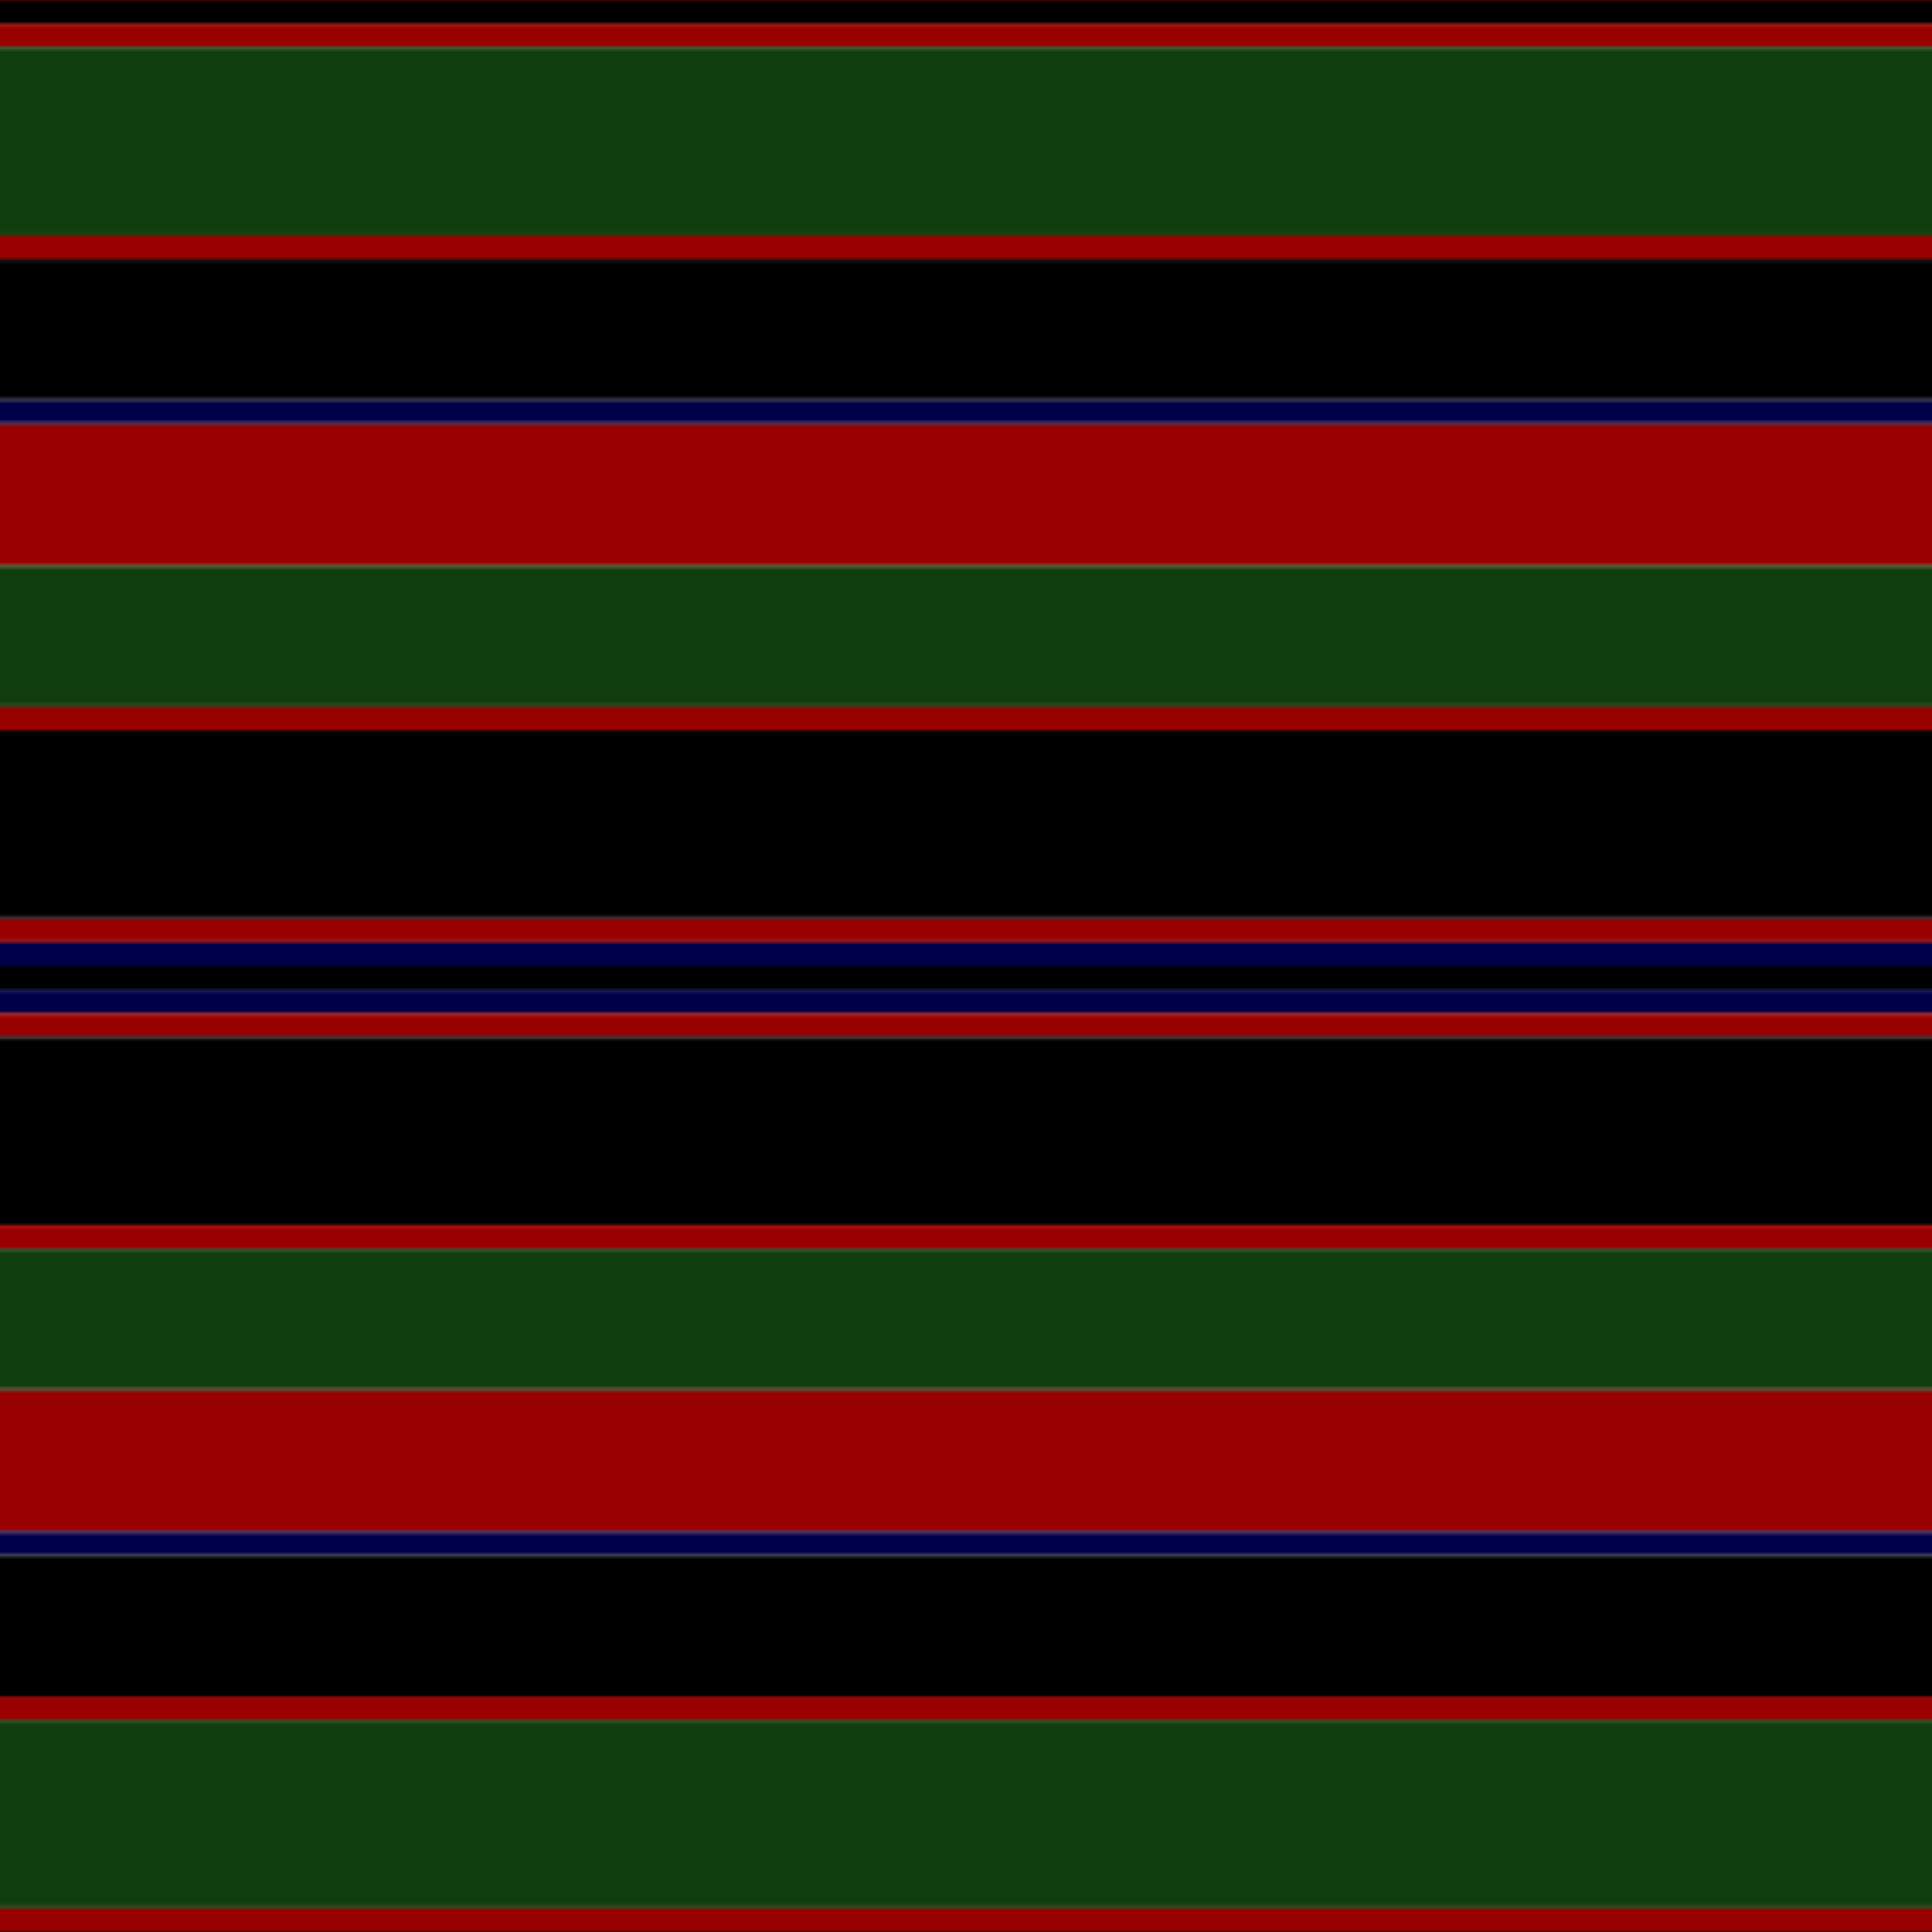
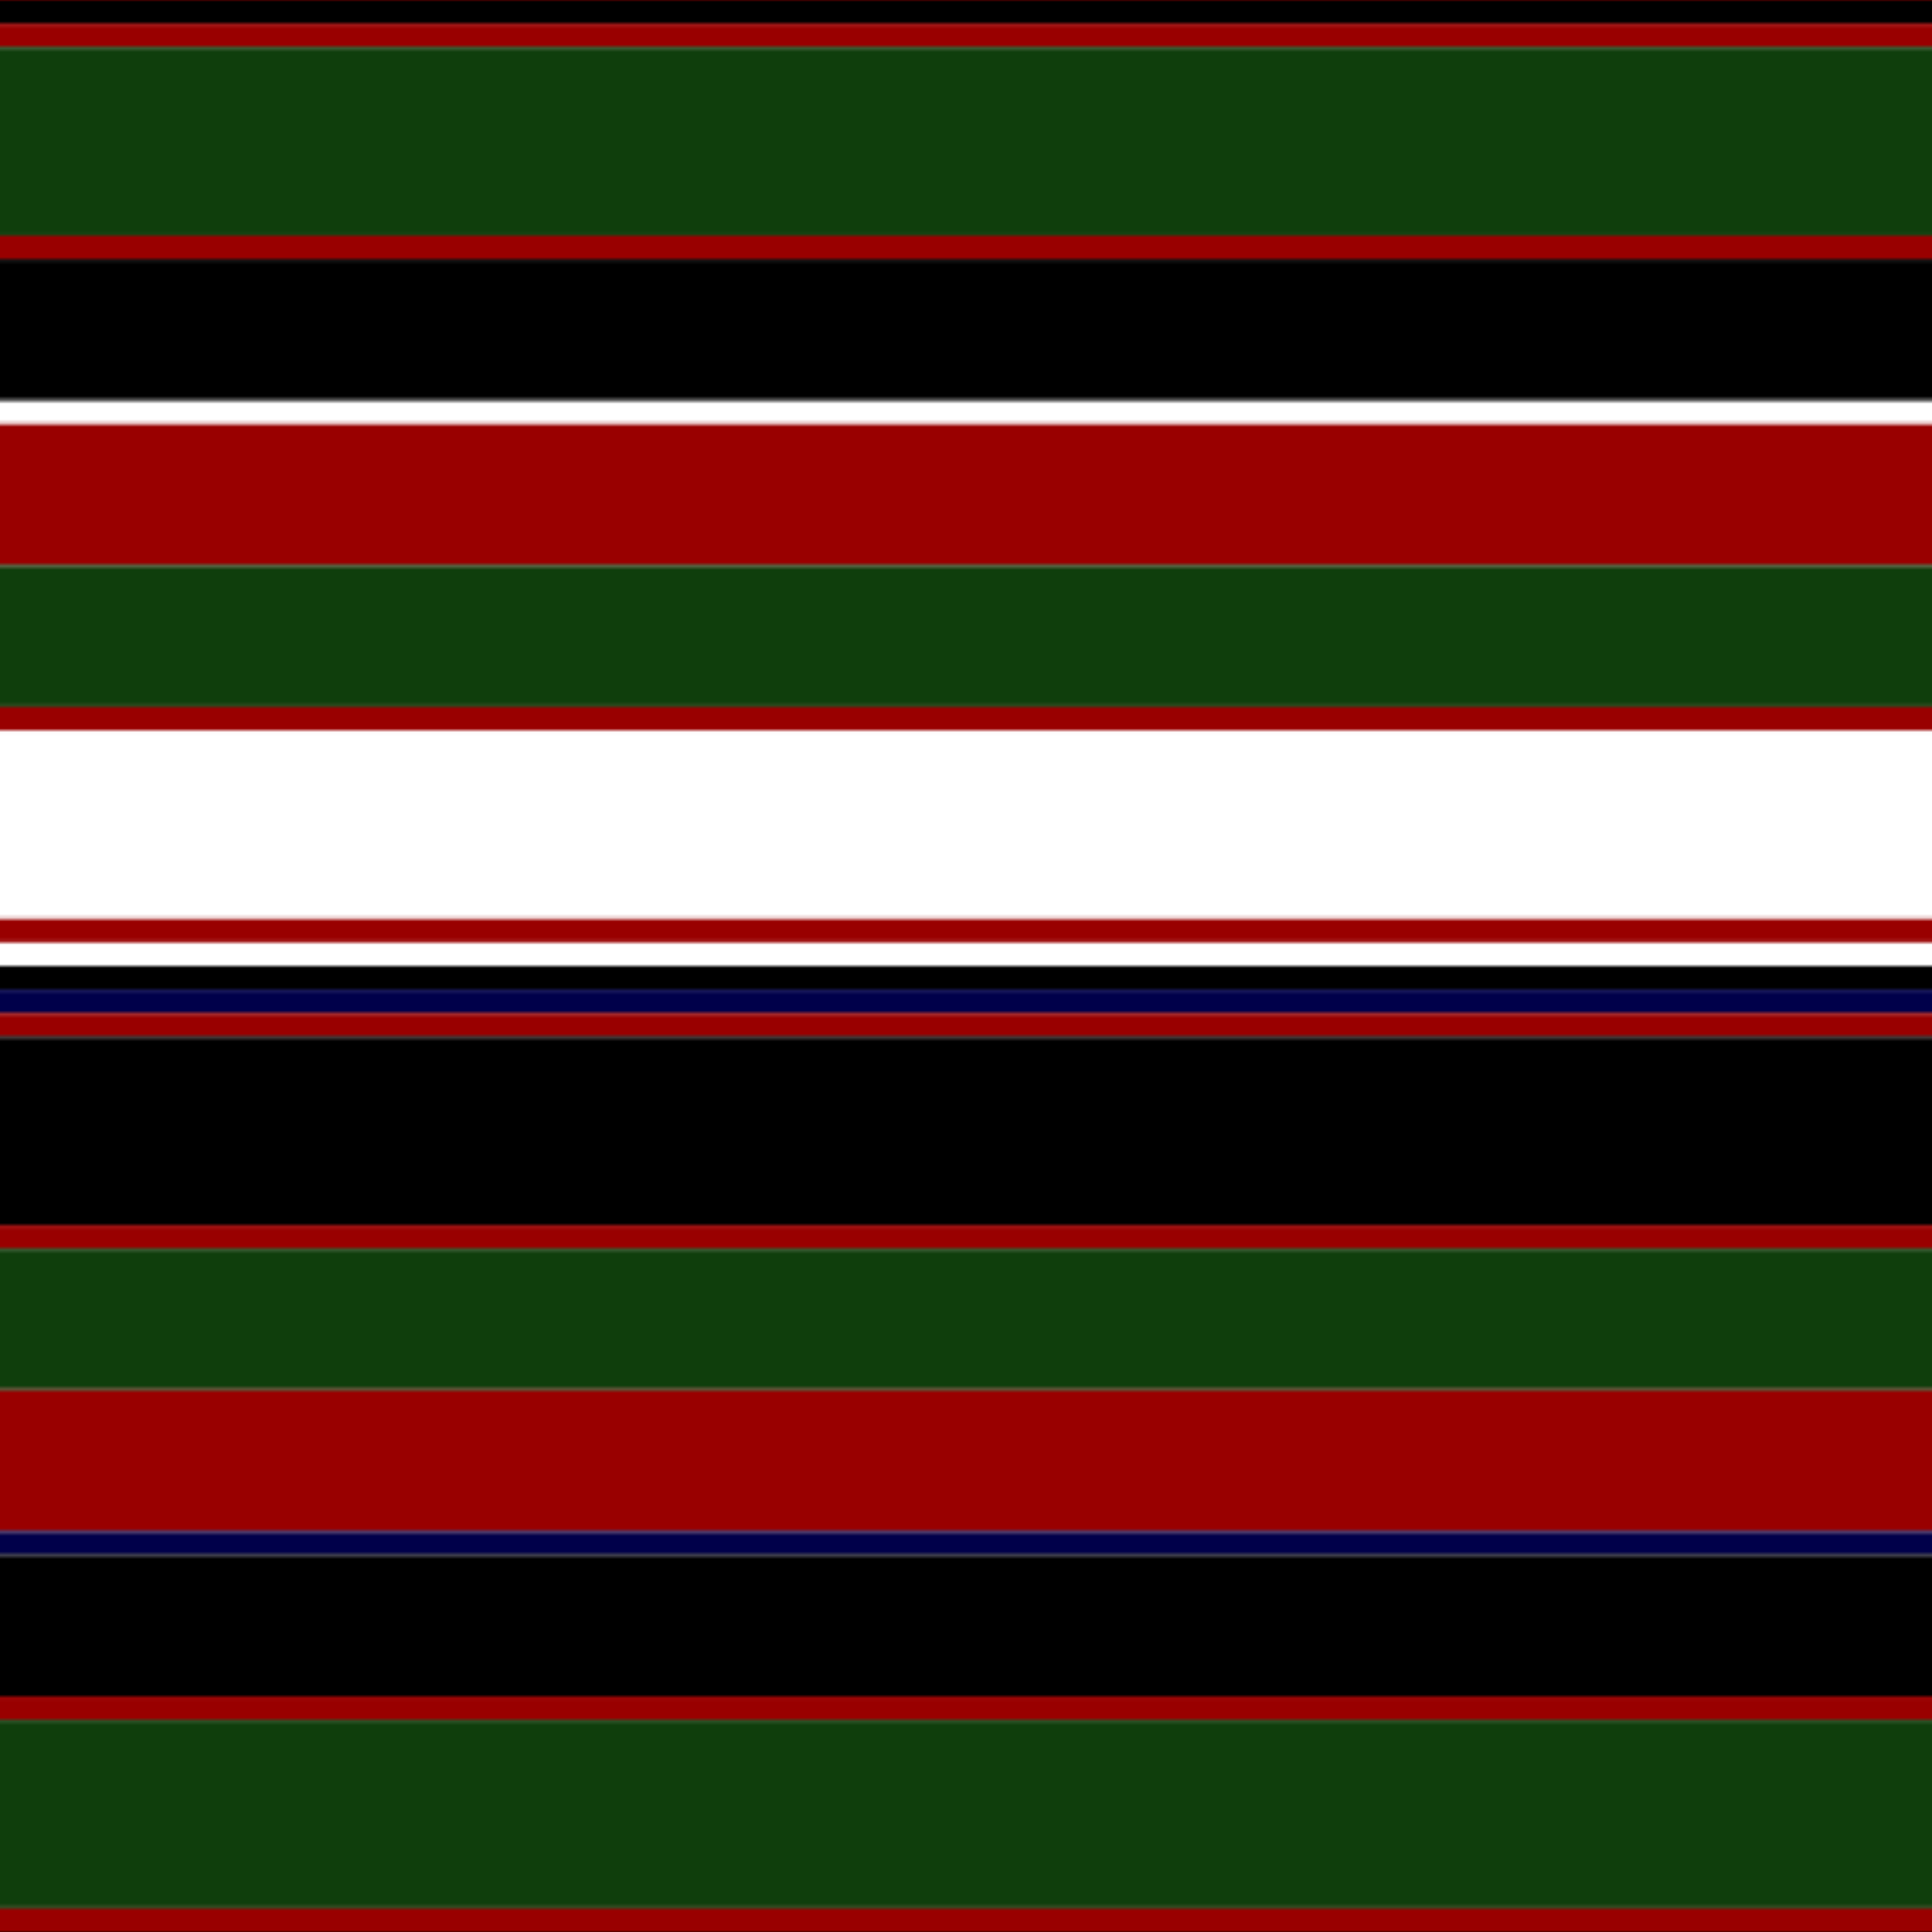
<svg xmlns="http://www.w3.org/2000/svg" width="500" height="500">
  <defs>
    <filter id="fabricTexture" x="0" y="0" width="100%" height="100%">
      <feTurbulence type="fractalNoise" baseFrequency="0.01" numOctaves="1" result="noise" />
      <feDisplacementMap in="SourceGraphic" in2="noise" scale="2" xChannelSelector="R" yChannelSelector="G" />
    </filter>
    <filter id="dustTexture" x="0" y="0" width="100%" height="100%">
      <feTurbulence type="turbulence" baseFrequency="0.02" numOctaves="4" result="dust" />
      <feDisplacementMap in="SourceGraphic" in2="dust" scale="1" />
    </filter>
    <filter id="threadEmbossing" x="0" y="0" width="100%" height="100%">
      <feGaussianBlur in="SourceAlpha" stdDeviation="2" result="blur" />
      <feOffset in="blur" dx="1" dy="1" result="offsetBlur" />
      <feMerge>
        <feMergeNode in="offsetBlur" />
        <feMergeNode in="SourceGraphic" />
      </feMerge>
    </filter>
    <filter id="weftVariation" x="0" y="0" width="100%" height="100%">
      <feTurbulence type="fractalNoise" baseFrequency="0.02" numOctaves="4" result="weftNoise" />
      <feColorMatrix type="matrix" values="1 0 0 0 0  0 1 0 0 0  0 0 1 0 0  0 0 0 0.12 0" result="weftOverlay" />
      <feBlend in="SourceGraphic" in2="weftOverlay" mode="multiply" />
    </filter>
    <filter id="warpVariation" x="0" y="0" width="100%" height="100%">
      <feTurbulence type="fractalNoise" baseFrequency="0.02" numOctaves="4" result="warpNoise" />
      <feColorMatrix type="matrix" values="1 0 0 0 0 0 1 0 0 0 0 0 1 0 0 0 0 0 0.12 0" result="warpOverlay" />
      <feBlend in="SourceGraphic" in2="warpOverlay" mode="multiply" />
    </filter>
    <filter id="darkenEffect">
      <feColorMatrix type="matrix" values="0.1 0 0 0 0 0 0.1 0 0 0 0 0 0.1 0 0 0 0 0 1 0" />
    </filter>
    <mask id="threadHatchingMask" x="0" y="0" width="1" height="1">
      <rect x="0" y="0" width="100%" height="100%" fill="url(#threadHatching)" />
    </mask>
    <pattern id="threadHatching" x="0" y="0" patternUnits="userSpaceOnUse" width="12.195" height="12.195">
      <rect x="0" y="-3.049" height="6.098" width="3.049" fill="white" />
      <rect x="0" y="9.146" height="6.098" width="3.049" fill="white" />
-       <rect x="3.049" y="0" height="6.098" width="3.049" fill="white" />
      <rect x="6.098" y="3.049" height="6.098" width="3.049" fill="white" />
-       <rect x="9.146" y="6.098" height="6.098" width="3.049" fill="white" />
    </pattern>
    <filter id="weftFilter">
      <feMerge>
        <feMergeNode in="SourceGraphic" />
        <feMergeNode in="url(#threadEmbossing)" />
        <feMergeNode in="url(#weftVariation)" />
      </feMerge>
    </filter>
    <filter id="warpFilter">
      <feMerge>
        <feMergeNode in="SourceGraphic" />
        <feMergeNode in="url(#threadEmbossing)" />
        <feMergeNode in="url(#warpVariation)" />
      </feMerge>
    </filter>
    <pattern id="sett" x="0" y="0" patternUnits="userSpaceOnUse" width="500" height="500">
      <g id="weft" filter=" url(#weftFilter) ">
        <rect x="0" y="0" width="100%" height="6.098" fill="#000000" />
        <rect x="0" y="6.098" width="100%" height="6.098" fill="#990000" />
        <rect x="0" y="12.195" width="100%" height="48.78" fill="#0f3e0c" />
        <rect x="0" y="60.976" width="100%" height="6.098" fill="#990000" />
        <rect x="0" y="67.073" width="100%" height="36.585" fill="#000000" />
-         <rect x="0" y="103.659" width="100%" height="6.098" fill="#00004a" />
        <rect x="0" y="109.756" width="100%" height="36.585" fill="#990000" />
        <rect x="0" y="146.341" width="100%" height="36.585" fill="#0f3e0c" />
        <rect x="0" y="182.927" width="100%" height="6.098" fill="#990000" />
-         <rect x="0" y="189.024" width="100%" height="48.78" fill="#000000" />
        <rect x="0" y="237.805" width="100%" height="6.098" fill="#990000" />
-         <rect x="0" y="243.902" width="100%" height="6.098" fill="#00004a" />
        <rect x="0" y="250" width="100%" height="6.098" fill="#000000" />
        <rect x="0" y="256.098" width="100%" height="6.098" fill="#00004a" />
        <rect x="0" y="262.195" width="100%" height="6.098" fill="#990000" />
        <rect x="0" y="268.293" width="100%" height="48.78" fill="#000000" />
        <rect x="0" y="317.073" width="100%" height="6.098" fill="#990000" />
        <rect x="0" y="323.171" width="100%" height="36.585" fill="#0f3e0c" />
        <rect x="0" y="359.756" width="100%" height="36.585" fill="#990000" />
        <rect x="0" y="396.341" width="100%" height="6.098" fill="#00004a" />
        <rect x="0" y="402.439" width="100%" height="36.585" fill="#000000" />
        <rect x="0" y="439.024" width="100%" height="6.098" fill="#990000" />
        <rect x="0" y="445.122" width="100%" height="48.78" fill="#0f3e0c" />
        <rect x="0" y="493.902" width="100%" height="6.098" fill="#990000" />
      </g>
      <g id="warp" mask="url(#threadHatchingMask)" filter=" url(#warpFilter)">
        <rect x="0" y="0" width="6.098" height="100%" fill="#000000" />
        <rect x="6.098" y="0" width="6.098" height="100%" fill="#AA0000" />
        <rect x="12.195" y="0" width="48.78" height="100%" fill="#11450D" />
        <rect x="60.976" y="0" width="6.098" height="100%" fill="#AA0000" />
        <rect x="67.073" y="0" width="36.585" height="100%" fill="#000000" />
        <rect x="103.659" y="0" width="6.098" height="100%" fill="#000052" />
        <rect x="109.756" y="0" width="36.585" height="100%" fill="#AA0000" />
        <rect x="146.341" y="0" width="36.585" height="100%" fill="#11450D" />
        <rect x="182.927" y="0" width="6.098" height="100%" fill="#AA0000" />
        <rect x="189.024" y="0" width="48.78" height="100%" fill="#000000" />
        <rect x="237.805" y="0" width="6.098" height="100%" fill="#AA0000" />
        <rect x="243.902" y="0" width="6.098" height="100%" fill="#000052" />
        <rect x="250" y="0" width="6.098" height="100%" fill="#000000" />
        <rect x="256.098" y="0" width="6.098" height="100%" fill="#000052" />
        <rect x="262.195" y="0" width="6.098" height="100%" fill="#AA0000" />
        <rect x="268.293" y="0" width="48.78" height="100%" fill="#000000" />
        <rect x="317.073" y="0" width="6.098" height="100%" fill="#AA0000" />
        <rect x="323.171" y="0" width="36.585" height="100%" fill="#11450D" />
        <rect x="359.756" y="0" width="36.585" height="100%" fill="#AA0000" />
        <rect x="396.341" y="0" width="6.098" height="100%" fill="#000052" />
        <rect x="402.439" y="0" width="36.585" height="100%" fill="#000000" />
        <rect x="439.024" y="0" width="6.098" height="100%" fill="#AA0000" />
        <rect x="445.122" y="0" width="48.78" height="100%" fill="#11450D" />
        <rect x="493.902" y="0" width="6.098" height="100%" fill="#AA0000" />
      </g>
    </pattern>
  </defs>
  <rect x="0" y="0" height="100%" width="100%" fill="url(#sett)" filter="url(#fabricTexture) url(#dustTexture)" />
</svg>